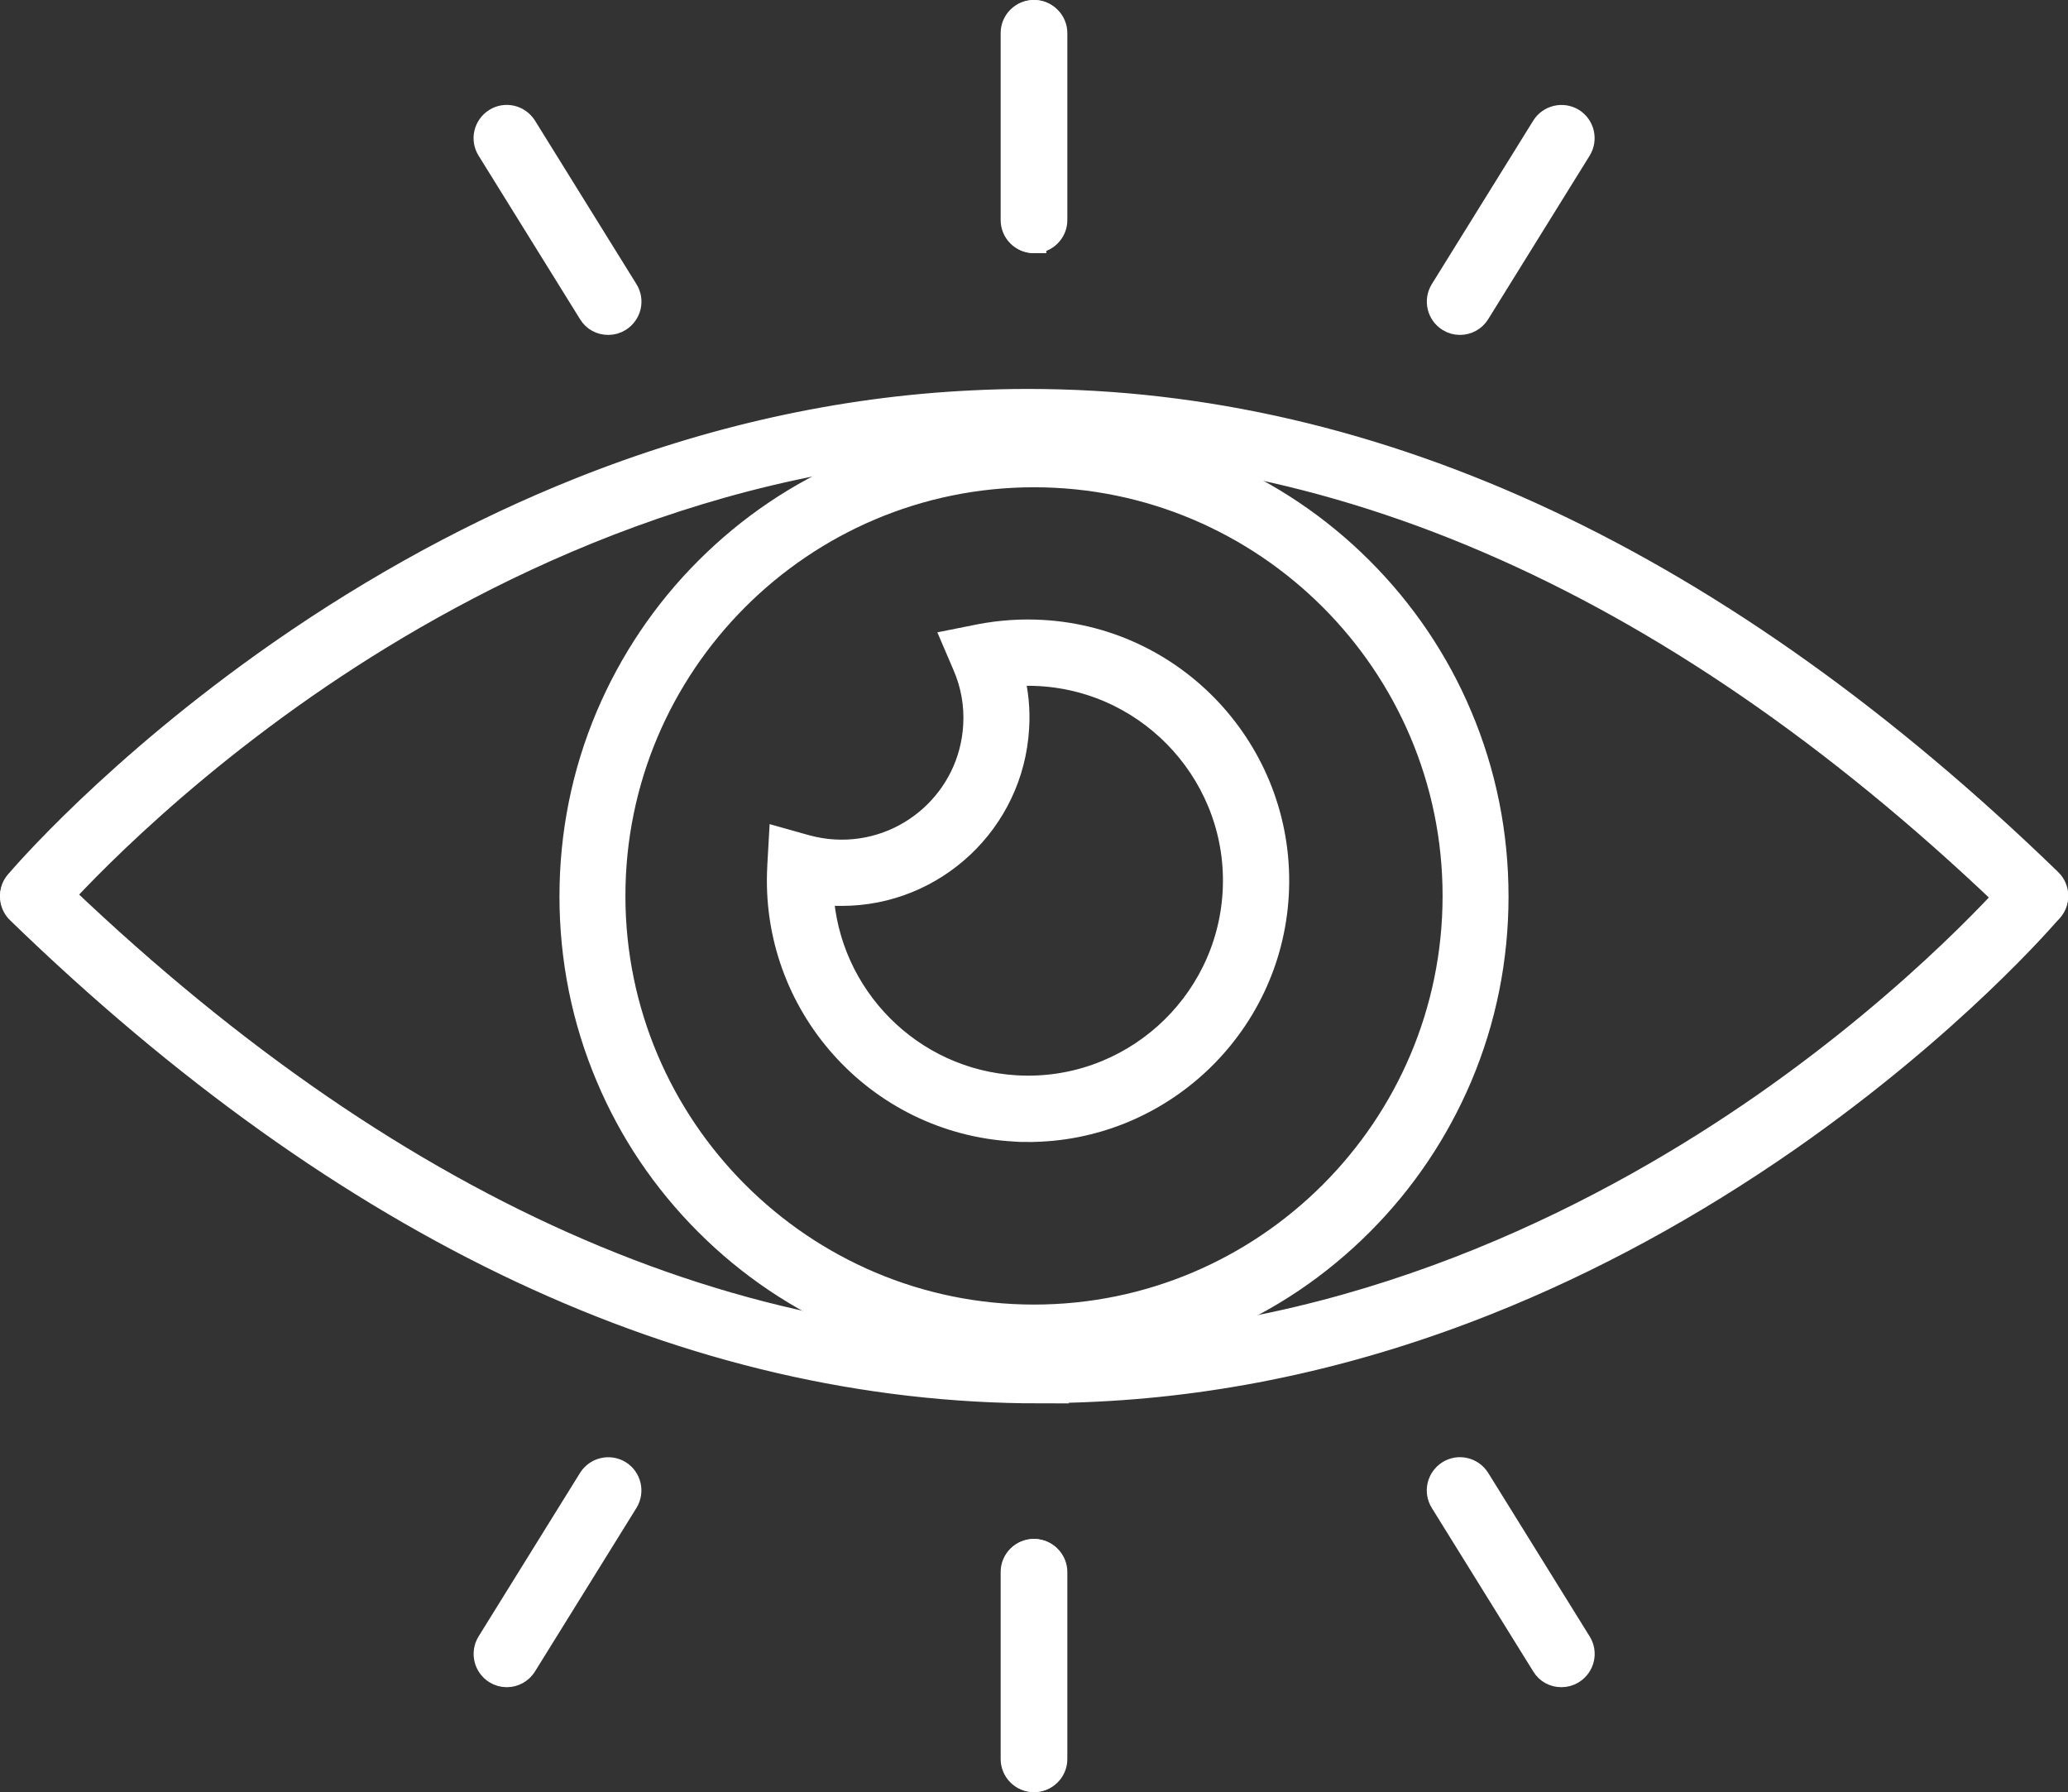
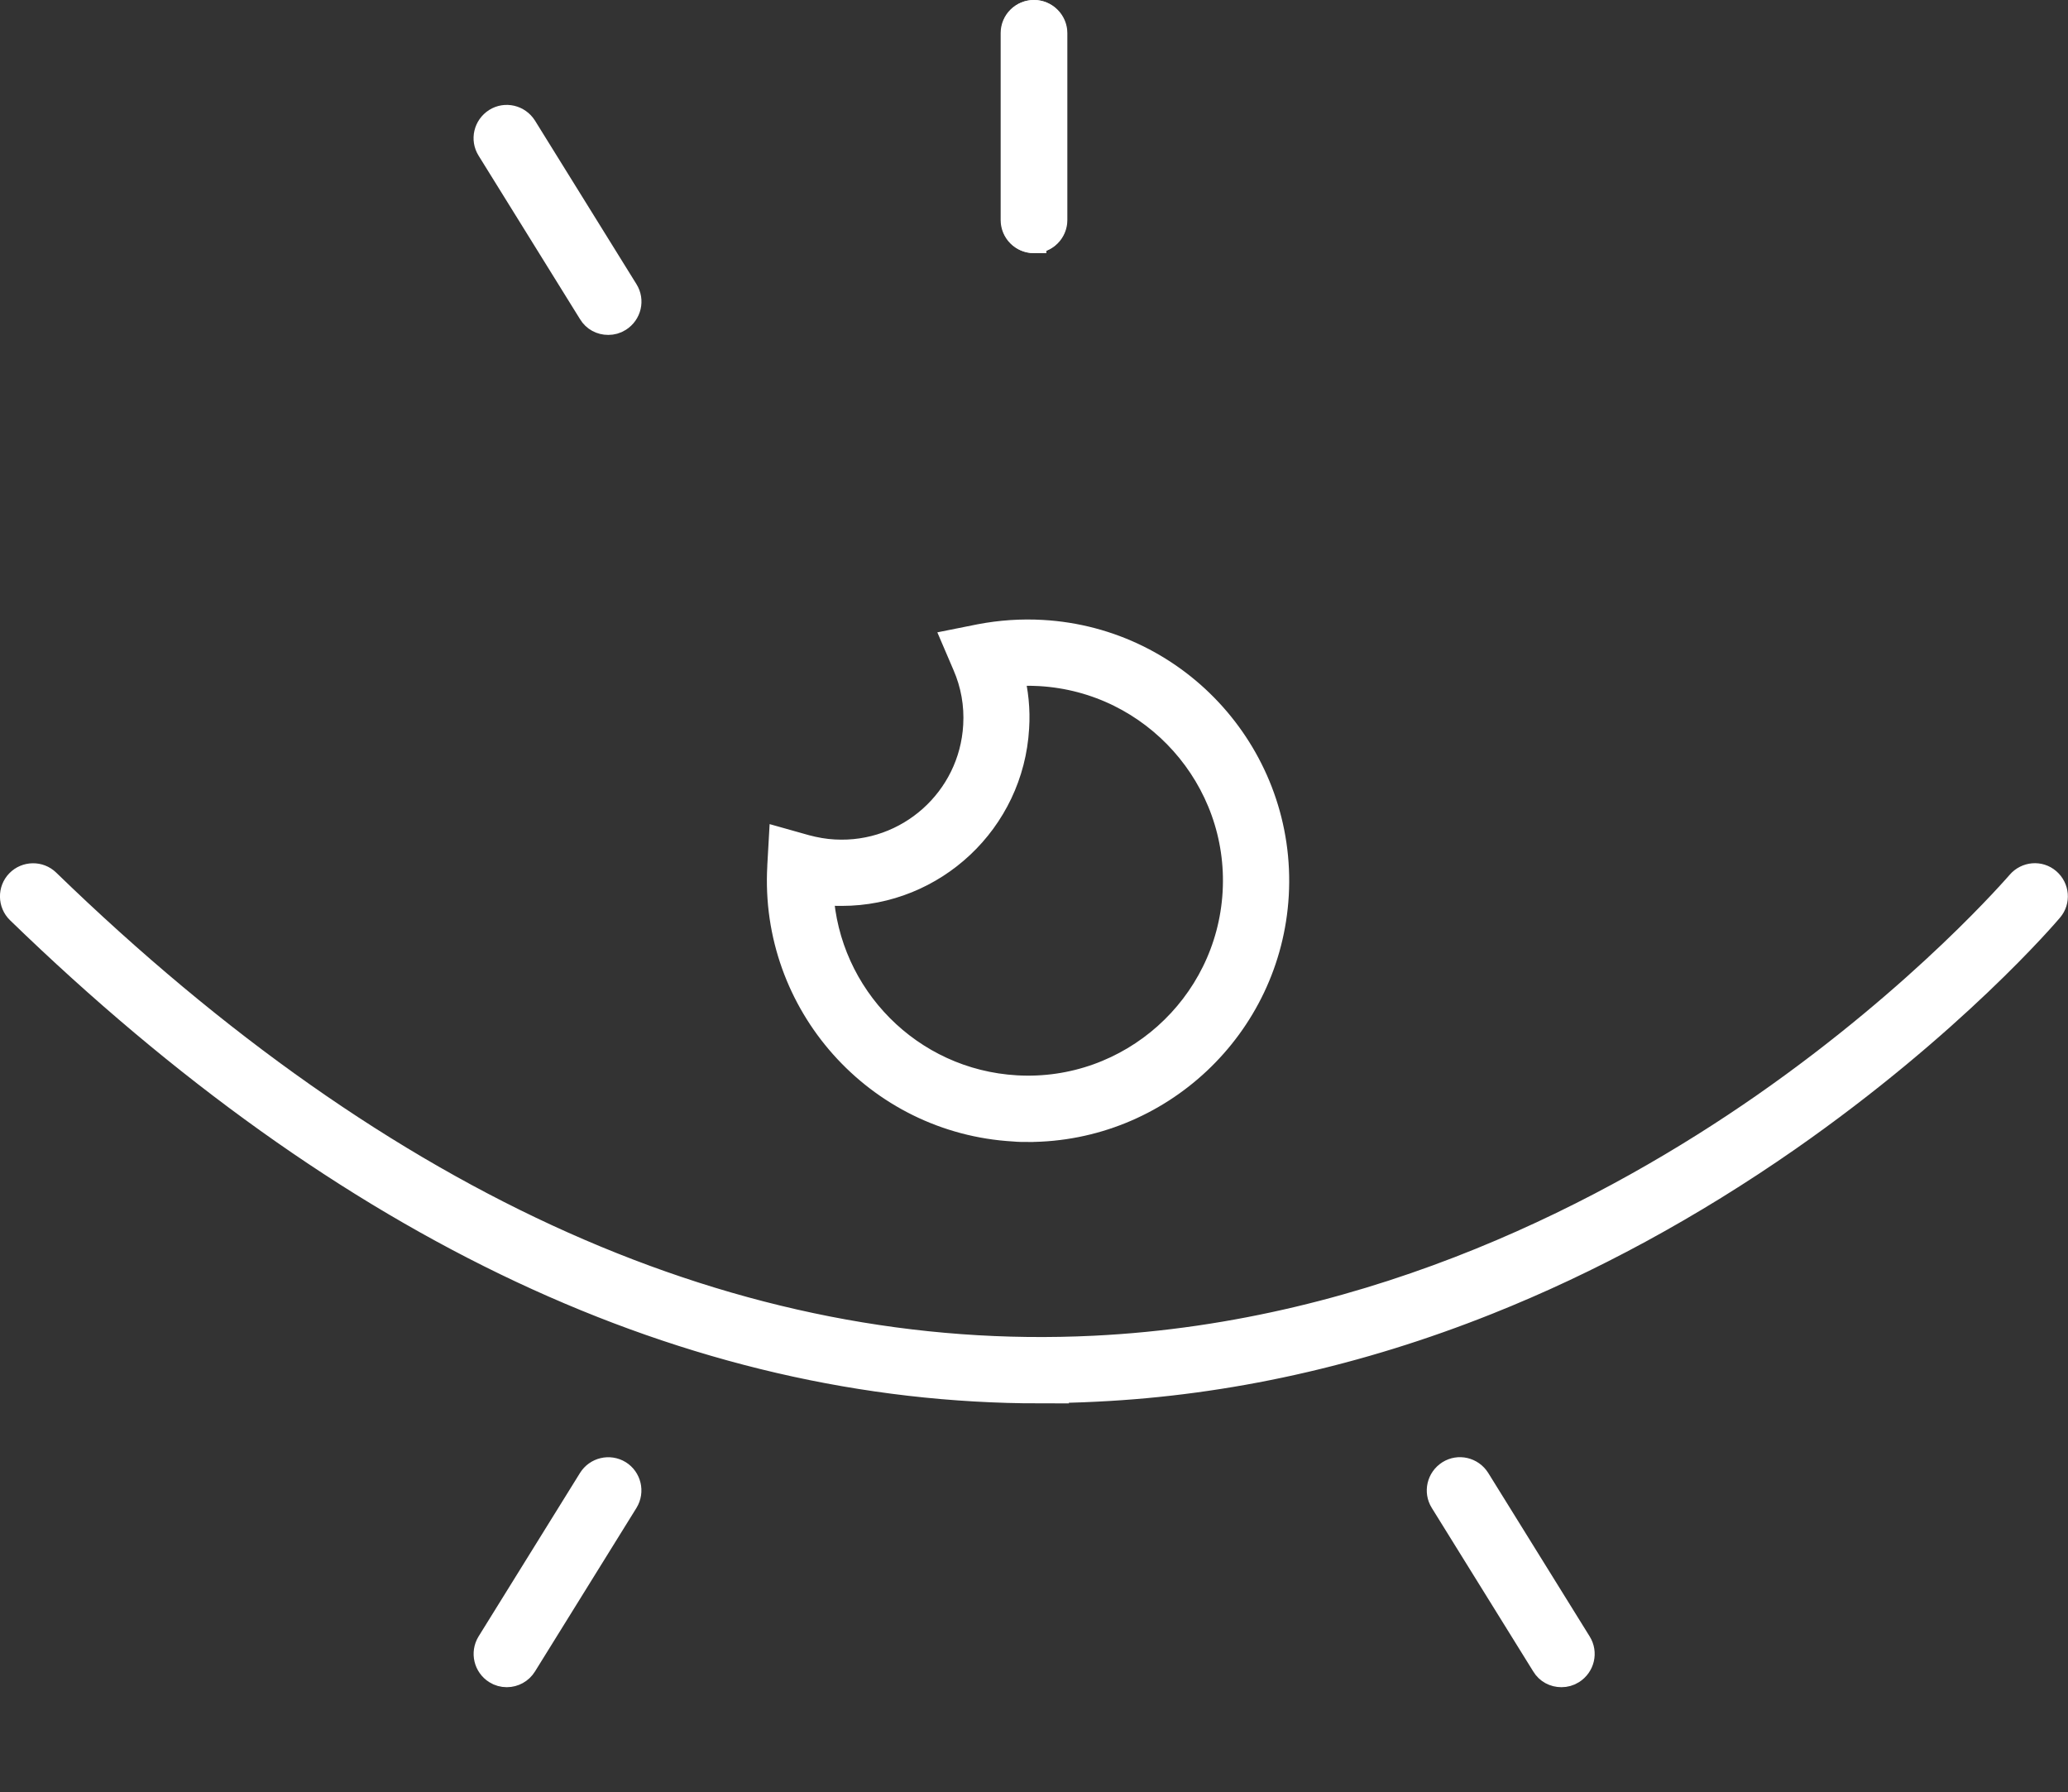
<svg xmlns="http://www.w3.org/2000/svg" id="Layer_2" viewBox="0 0 849.8 736.3">
  <rect x="0" y="0" width="849.8" height="736.3" fill="#333333" stroke="none" />
  <defs>
    <style>.cls-1{fill:#fff;stroke:#fff;stroke-miterlimit:10;stroke-width:10px;}</style>
  </defs>
  <g id="Layer_1-2">
    <path class="cls-1" d="m249.9,132.6c-2.9,0-5.7-1.4-7.3-4.1l-41.7-67.2c-2.5-4-1.3-9.3,2.8-11.9,4-2.5,9.3-1.3,11.9,2.8l41.7,67.2c2.5,4,1.3,9.3-2.8,11.9-1.4.9-3,1.3-4.5,1.3Z" />
    <path class="cls-1" d="m425,99c-4.8,0-8.6-3.9-8.6-8.6V13.6c0-4.8,3.9-8.6,8.6-8.6s8.6,3.9,8.6,8.6v76.8c0,4.8-3.9,8.6-8.6,8.6Z" />
-     <path class="cls-1" d="m599.9,132.6c-1.5,0-3.1-.4-4.5-1.3-4-2.5-5.3-7.8-2.8-11.9l41.7-67.2c2.5-4,7.8-5.3,11.9-2.8,4,2.5,5.3,7.8,2.8,11.9l-41.7,67.2c-1.6,2.6-4.4,4.1-7.3,4.1Z" />
    <path class="cls-1" d="m424.8,99c-4.8,0-8.6-3.9-8.6-8.6V13.6c0-4.8,3.9-8.6,8.6-8.6s8.6,3.9,8.6,8.6v76.8c0,4.8-3.9,8.6-8.6,8.6Z" />
    <path class="cls-1" d="m641.6,688.2c-2.9,0-5.7-1.4-7.3-4.1l-41.7-67.2c-2.5-4-1.3-9.3,2.8-11.9,4-2.5,9.3-1.3,11.9,2.8l41.7,67.2c2.5,4,1.3,9.3-2.8,11.9-1.4.9-3,1.3-4.5,1.3Z" />
-     <path class="cls-1" d="m424.8,731.3c-4.8,0-8.6-3.9-8.6-8.6v-76.8c0-4.8,3.9-8.6,8.6-8.6s8.6,3.9,8.6,8.6v76.8c0,4.8-3.9,8.6-8.6,8.6Z" />
    <path class="cls-1" d="m208.2,688.2c-1.5,0-3.1-.4-4.5-1.3-4-2.5-5.3-7.8-2.8-11.9l41.7-67.2c2.5-4,7.8-5.3,11.9-2.8,4,2.5,5.3,7.8,2.8,11.9l-41.7,67.2c-1.6,2.6-4.4,4.1-7.3,4.1Z" />
-     <path class="cls-1" d="m425,731.3c-4.8,0-8.6-3.9-8.6-8.6v-76.8c0-4.8,3.9-8.6,8.6-8.6s8.6,3.9,8.6,8.6v76.8c0,4.8-3.9,8.6-8.6,8.6Z" />
-     <path class="cls-1" d="m836.2,376.6c-2.2,0-4.3-.8-6-2.4-138.6-134.4-283.3-198.9-430-191.7-117.3,5.7-214.2,57.3-274.9,99.5-66.1,46-104.7,91.2-105.1,91.6-3.1,3.6-8.5,4.1-12.1,1-3.6-3.1-4.1-8.5-1-12.1,1.6-1.9,40.2-47.1,107.9-94.3,39.8-27.7,81.4-50.3,123.6-67.1,52.9-21.1,106.9-33.1,160.7-35.7,7.7-.4,15.4-.6,23.1-.6,143.8,0,284.9,66.2,419.9,197.1,3.4,3.3,3.5,8.8.2,12.2-1.7,1.7-3.9,2.6-6.2,2.6Z" />
    <path class="cls-1" d="m427.5,571.6c-143.8,0-284.9-66.2-419.9-197.1-3.4-3.3-3.5-8.8-.2-12.2,3.3-3.4,8.8-3.5,12.2-.2,138.6,134.4,283.3,198.9,430,191.7,117.3-5.7,214.2-57.3,274.9-99.5,66.1-46,104.7-91.2,105.1-91.6,3.1-3.6,8.5-4.1,12.1-1,3.6,3.1,4.1,8.5,1,12.1-1.6,1.9-40.2,47.1-107.9,94.3-39.8,27.7-81.4,50.3-123.6,67.1-52.9,21.1-106.9,33.1-160.7,35.7-7.7.4-15.4.6-23.1.6Z" />
-     <path class="cls-1" d="m424.9,558.3c-25.7,0-50.6-5-74-14.9-22.6-9.6-43-23.3-60.4-40.7-17.5-17.5-31.2-37.8-40.7-60.4-9.9-23.4-14.9-48.4-14.9-74s5-50.6,14.9-74c9.6-22.6,23.3-43,40.7-60.4,17.5-17.5,37.8-31.2,60.4-40.7,23.4-9.9,48.4-14.9,74-14.9s50.6,5,74,14.9c22.6,9.6,43,23.3,60.4,40.7s31.2,37.8,40.7,60.4c9.9,23.4,14.9,48.4,14.9,74s-5,50.6-14.9,74c-9.6,22.6-23.3,43-40.7,60.4-17.5,17.5-37.8,31.2-60.4,40.7-23.4,9.9-48.4,14.9-74,14.9Zm0-363.1c-95.4,0-172.9,77.6-172.9,172.9s77.6,172.9,172.9,172.9,172.9-77.6,172.9-172.9-77.6-172.9-172.9-172.9Z" />
    <path class="cls-1" d="m422.5,464.2c-2,0-3.9,0-5.9-.2-56.3-3.2-99.5-51.6-96.3-108v-.3s.6-10.6.6-10.6l10.3,2.9c3.8,1,7.6,1.7,11.6,1.9,30.3,1.7,56.3-21.5,58-51.8.5-8.6-1-17-4.4-24.8l-4.2-9.8,10.5-2.1c8.4-1.6,17-2.2,25.6-1.7h0c56.3,3.2,99.5,51.6,96.3,108-3.1,54.3-48.3,96.5-102.1,96.5Zm-85-97.5c2.4,42.6,36.5,77.6,80.1,80.1,46.8,2.7,87.1-33.3,89.8-80.1,2.7-46.8-33.3-87.1-80.1-89.8-3.8-.2-7.7-.2-11.5.1,1.8,7.2,2.6,14.6,2.1,22.1-2.2,38.4-34.1,68.1-72,68.1-1.4,0-2.8,0-4.1-.1-1.4,0-2.9-.2-4.3-.4Z" />
  </g>
</svg>